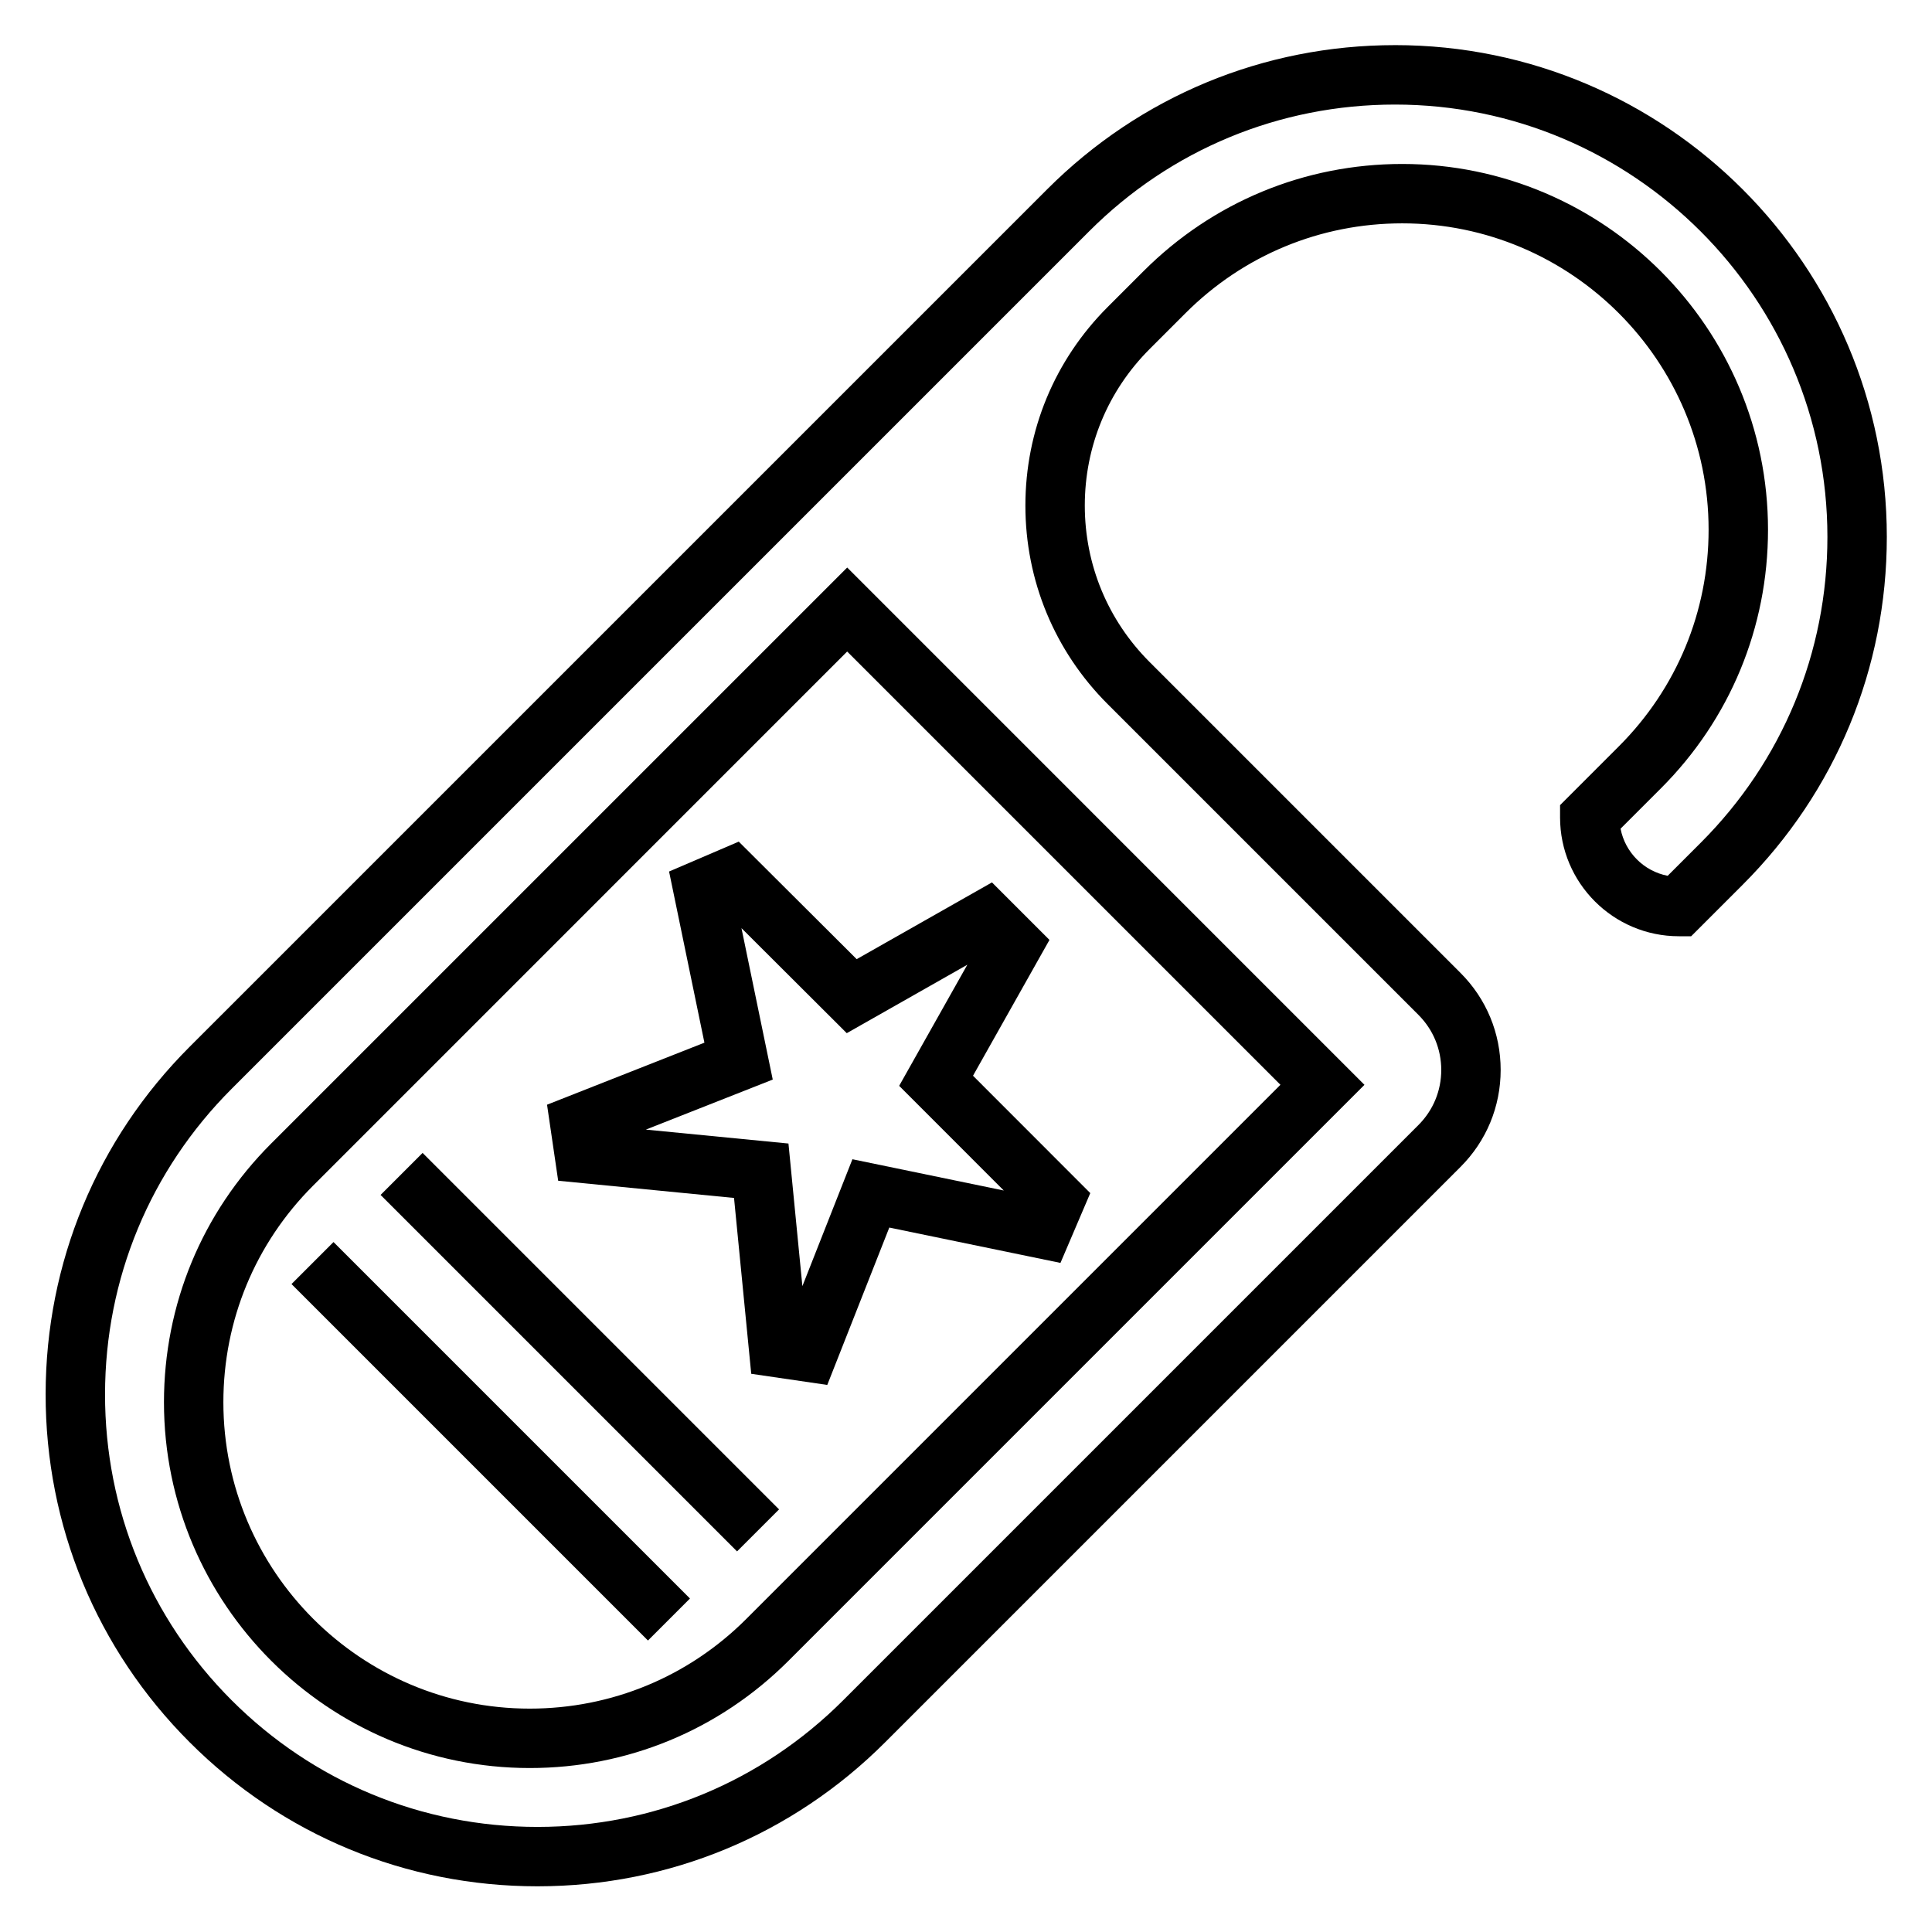
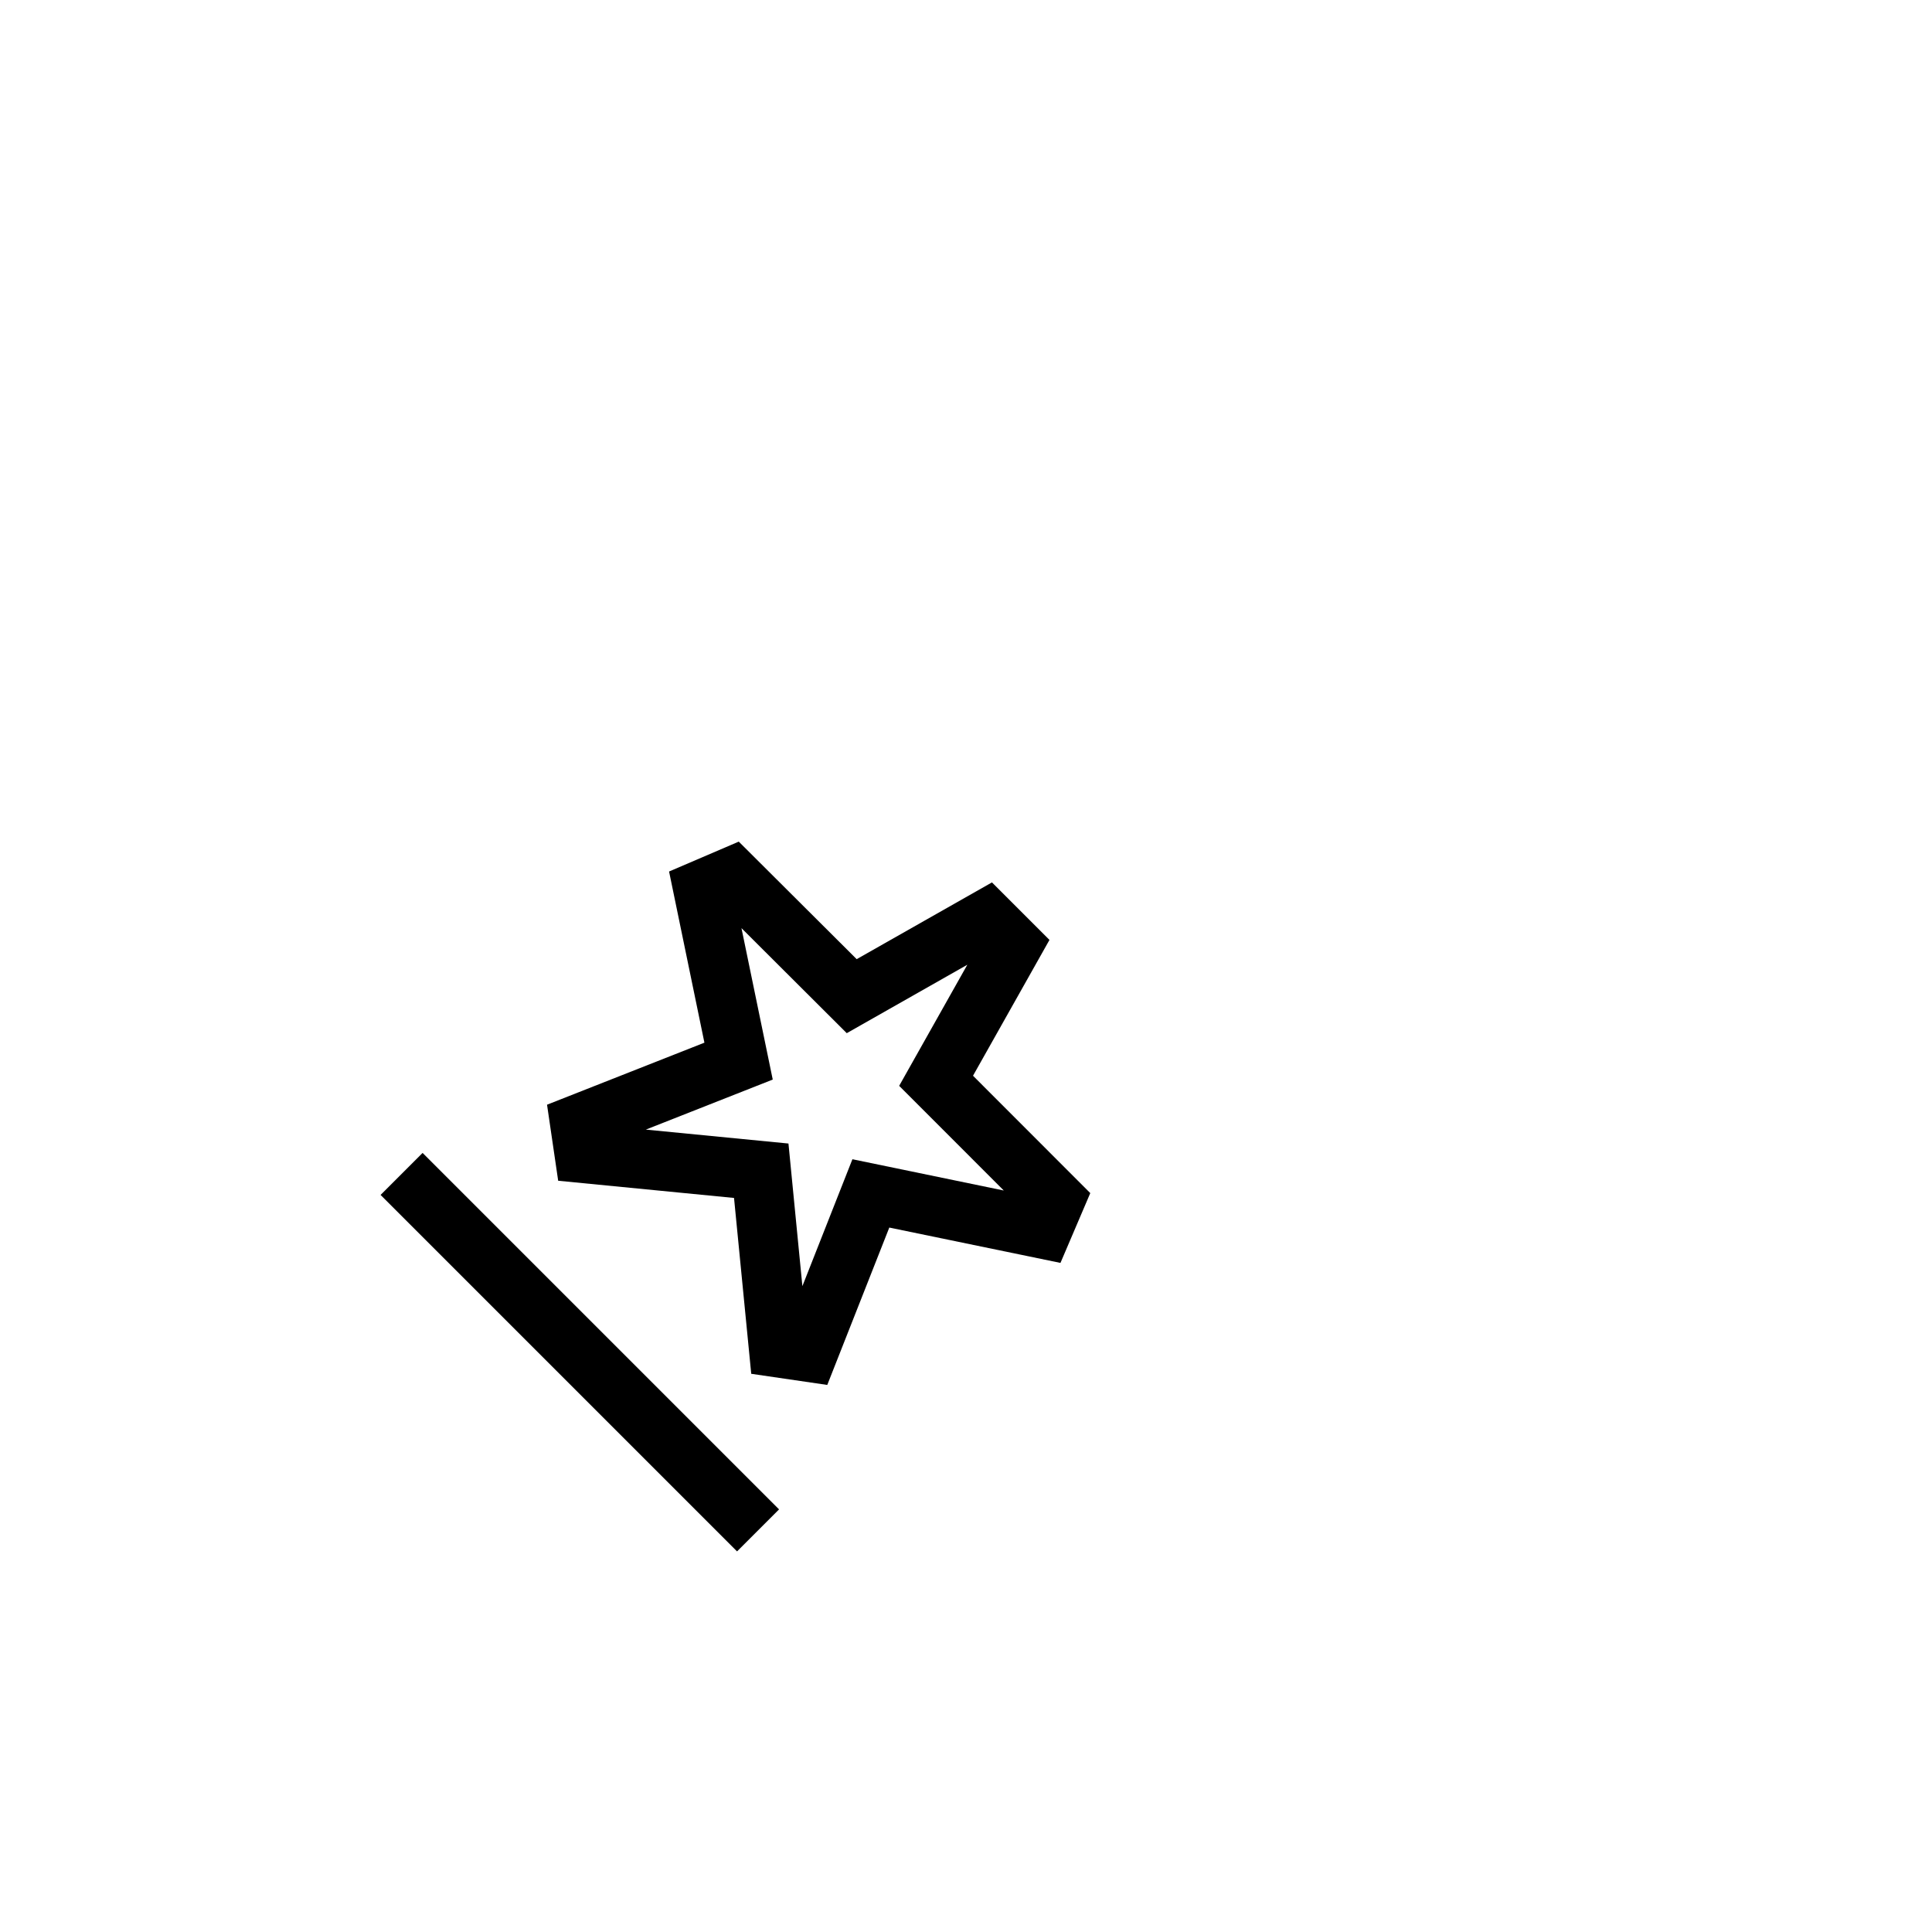
<svg xmlns="http://www.w3.org/2000/svg" fill="#000000" width="800px" height="800px" version="1.1" viewBox="144 144 512 512">
  <g>
-     <path d="m513.7 155.96c-34.809 0-67.543 13.555-92.156 38.172l-227.28 227.27c-24.586 24.578-38.133 57.254-38.172 92.016-0.039 34.863 13.516 67.645 38.172 92.301 24.617 24.617 57.34 38.172 92.156 38.172h0.141c34.762-0.039 67.441-13.594 92.016-38.172l152.45-152.45c6.887-6.875 10.664-16.012 10.664-25.727 0-9.715-3.777-18.852-10.66-25.727l-82.371-82.371c-11.078-11.078-17.176-25.805-17.176-41.473 0-15.664 6.102-30.395 17.176-41.469l9.531-9.531c15.336-15.336 35.73-23.781 57.418-23.781 44.77 0 81.188 36.414 81.188 81.184 0 21.688-8.445 42.074-23.781 57.41l-15.582 15.586v3.258c0 17.367 14.121 31.488 31.488 31.488h3.258l13.672-13.672c24.621-24.617 38.176-57.34 38.176-92.156 0-71.867-58.465-130.33-130.33-130.33zm81.027 211.36-8.777 8.777c-6.297-1.211-11.273-6.188-12.484-12.484l10.691-10.691c18.301-18.301 28.383-42.641 28.383-68.539 0-53.445-43.484-96.93-96.93-96.93-25.891 0-50.23 10.086-68.543 28.387l-9.531 9.531c-14.059 14.062-21.797 32.742-21.797 52.609 0 19.867 7.738 38.551 21.789 52.602l82.371 82.371c3.906 3.906 6.047 9.086 6.047 14.598s-2.141 10.691-6.047 14.594l-152.45 152.45c-21.609 21.609-50.34 33.527-80.902 33.559h-0.125c-30.605 0-59.379-11.918-81.027-33.559-21.672-21.68-33.598-50.5-33.559-81.152 0.031-30.559 11.949-59.293 33.559-80.902l227.27-227.27c21.641-21.641 50.418-33.559 81.027-33.559 63.18 0 114.59 51.402 114.59 114.59 0 30.605-11.922 59.383-33.559 81.023z" />
-     <path d="m215.84 447.07c-18.301 18.309-28.387 42.648-28.387 68.547 0 53.445 43.484 96.93 96.93 96.93 25.891 0 50.23-10.086 68.543-28.387l152.67-152.67-137.08-137.09zm125.95 125.95c-15.328 15.332-35.723 23.781-57.41 23.781-44.77 0-81.184-36.418-81.184-81.188 0-21.688 8.445-42.074 23.781-57.41l141.53-141.54 114.82 114.82z" />
    <path d="m321.31 374.96 9.367 45.359-41.707 16.438 2.953 20.152 46.602 4.559 4.559 46.602 20.152 2.953 16.438-41.707 45.359 9.367 7.902-18.5-31.078-31.102 20.262-35.992-15.242-15.242-35.848 20.34-31.25-31.148zm47.09 42.84 31.953-18.137-18.066 32.094 27.727 27.742-40.117-8.289-13.258 33.629-3.691-37.793-37.793-3.691 33.629-13.258-8.289-40.133z" />
    <path d="m244.86 460.67 11.133-11.133 94.465 94.465-11.133 11.133z" />
-     <path d="m221.25 484.29 11.133-11.133 94.465 94.465-11.133 11.133z" />
  </g>
</svg>